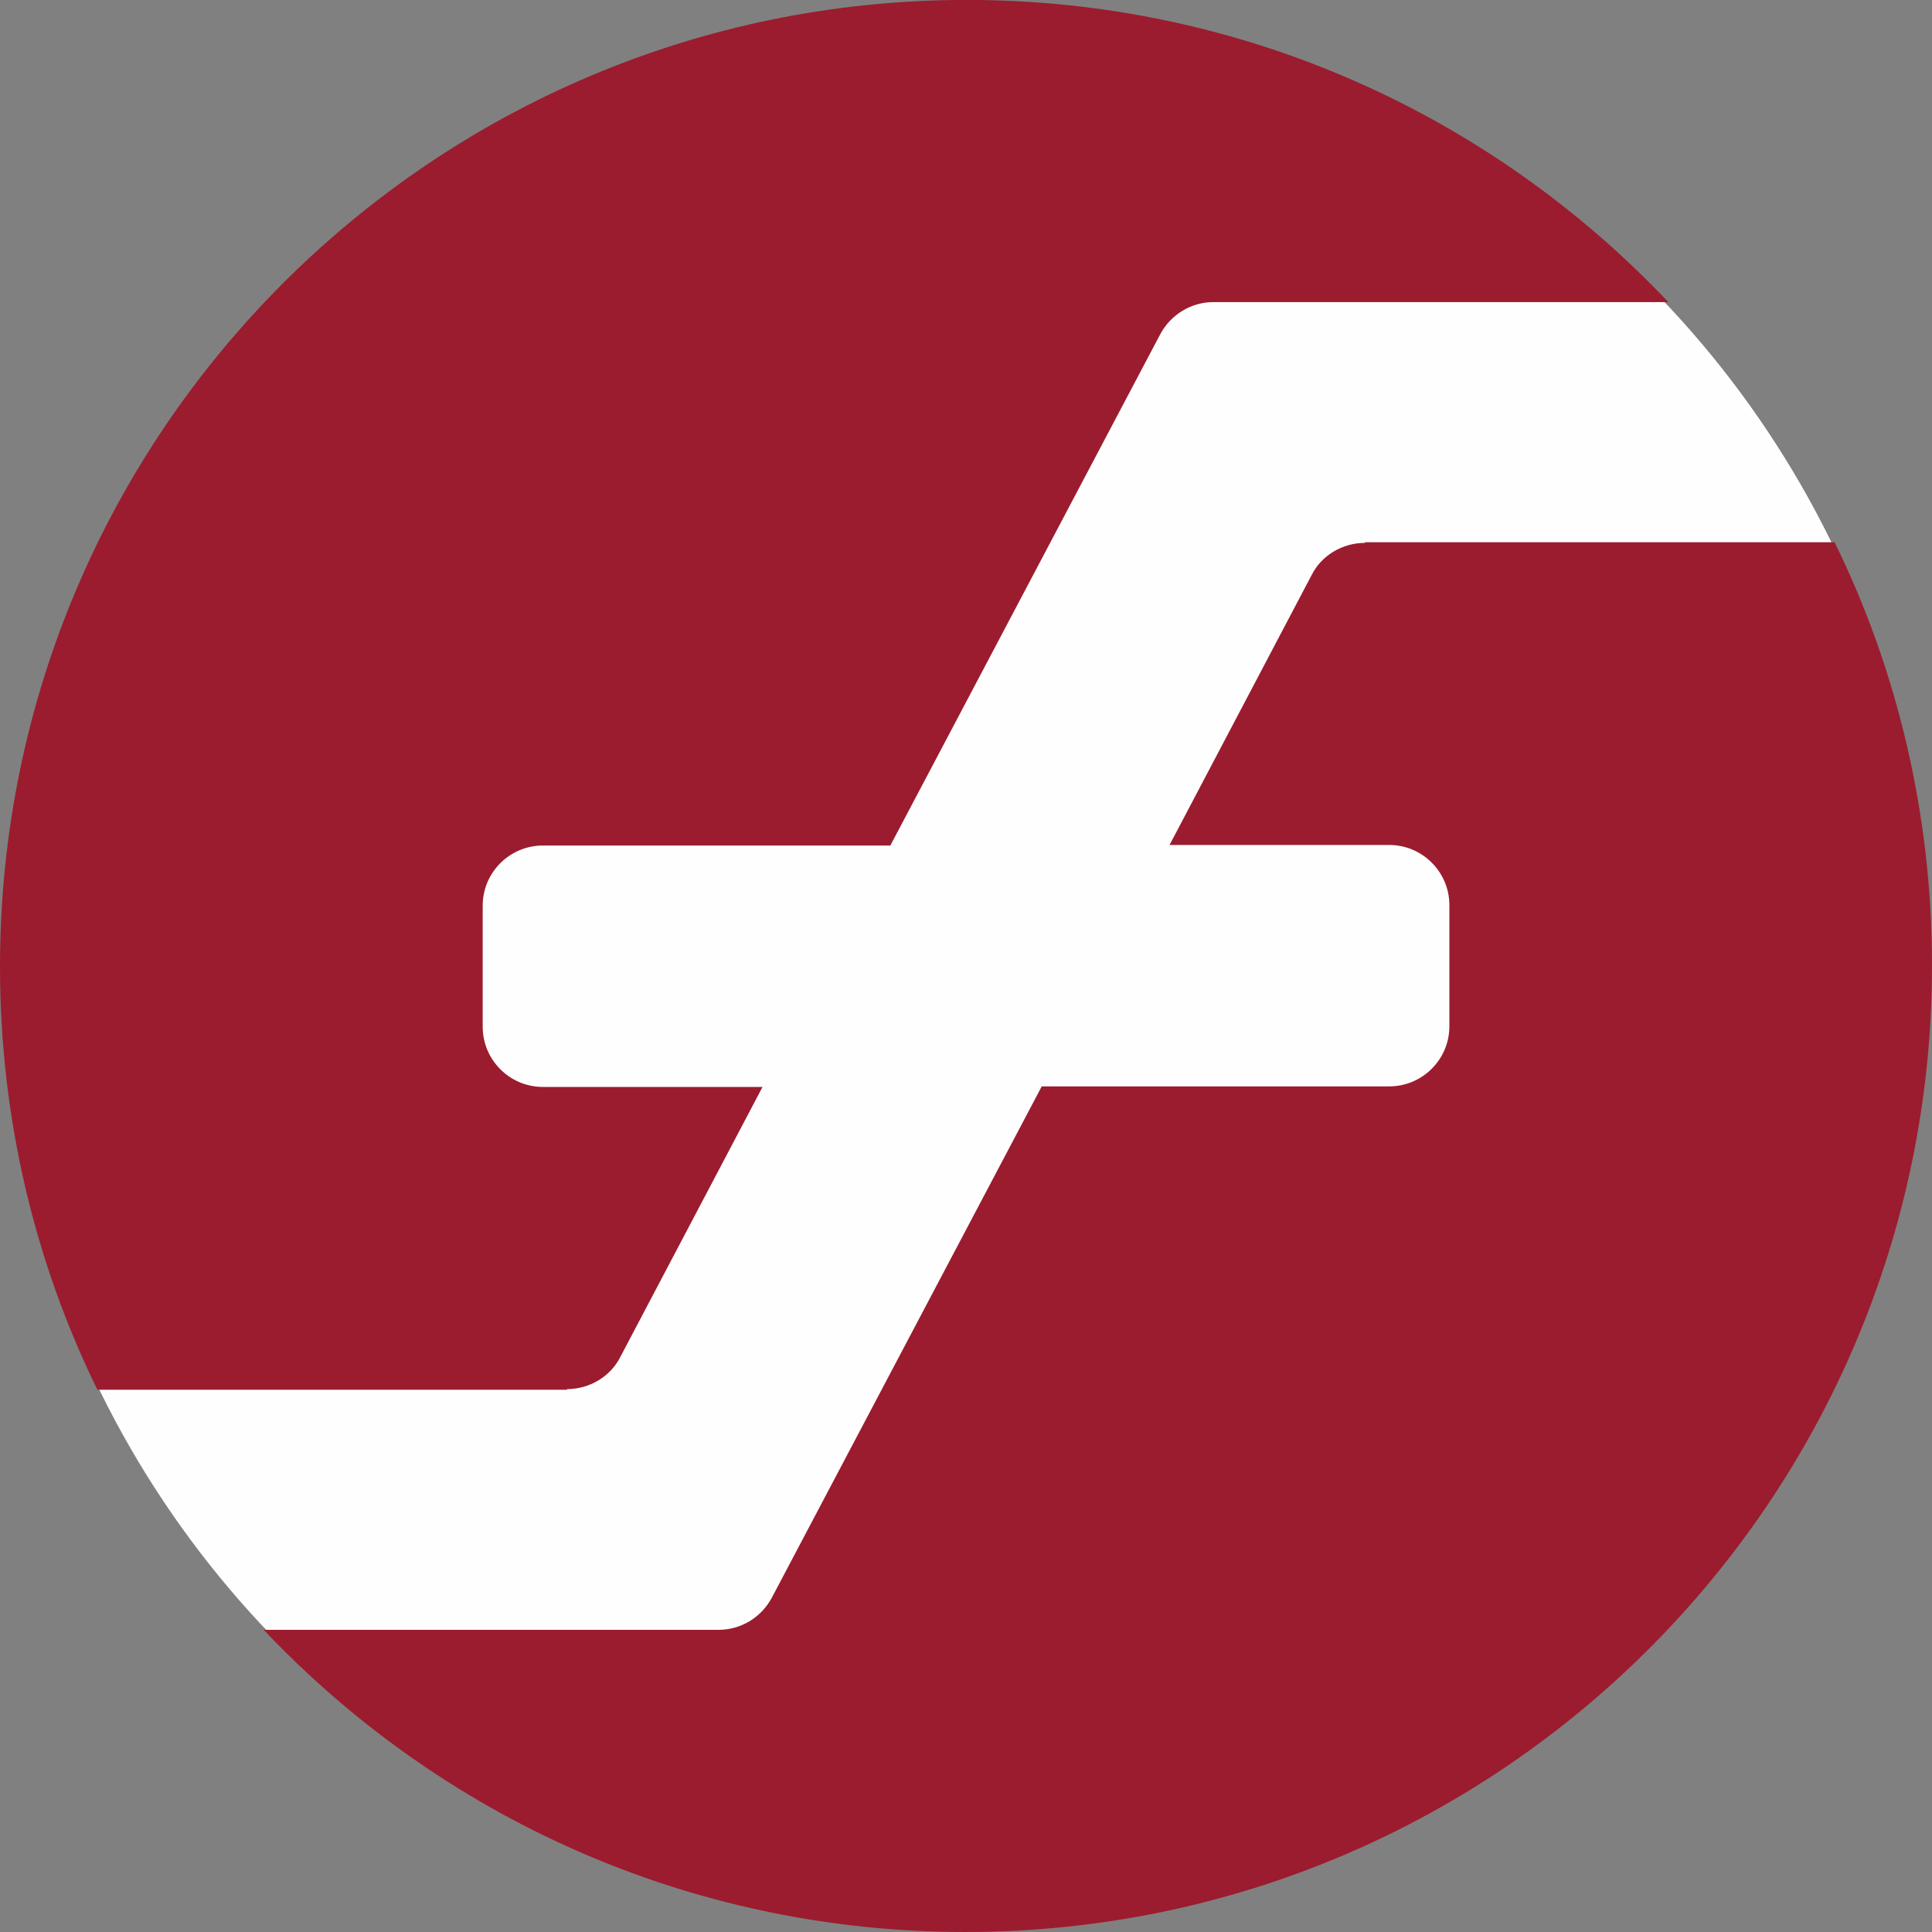
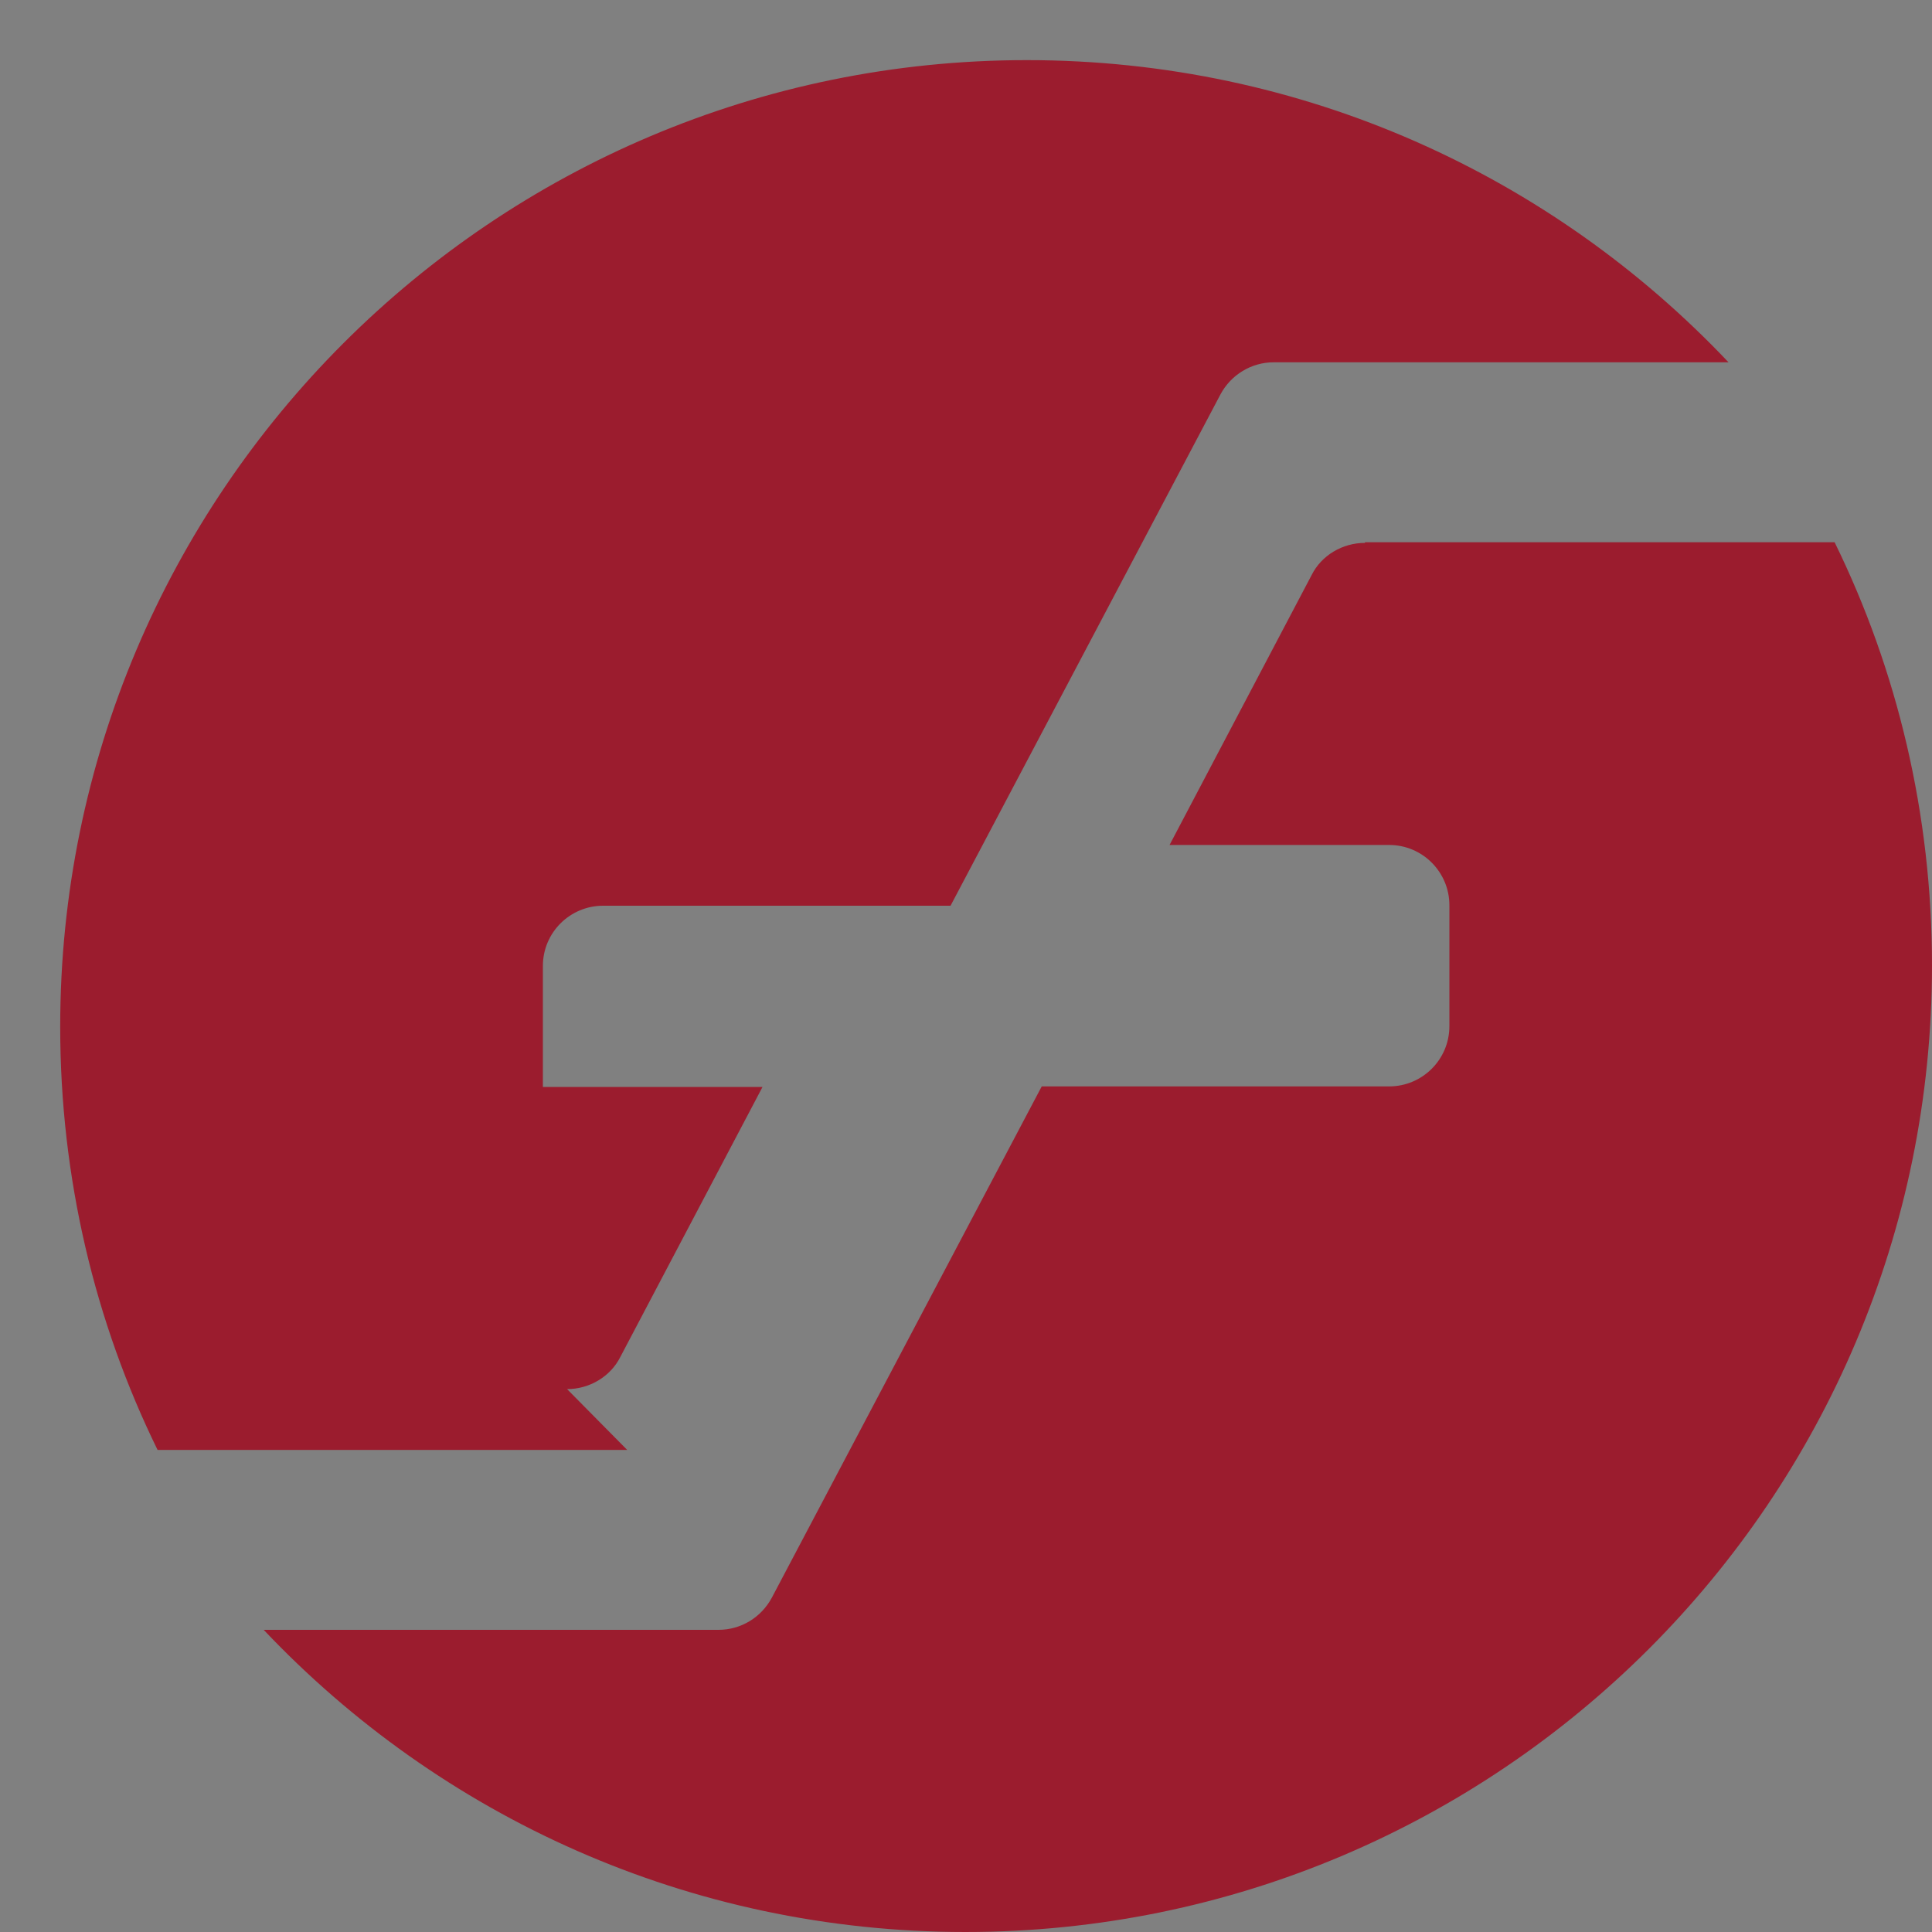
<svg xmlns="http://www.w3.org/2000/svg" enable-background="new 0 0 2500 2500" viewBox="0 0 2500 2500">
  <rect x="0" y="0" width="2500" height="2500" fill="#808080" stroke="none" />
-   <circle cx="1249.2" cy="1250" fill="#fefefe" r="1247.6" />
  <g fill="#9b1c2e">
-     <path d="m733.8 1797.5c28.9 0 56.2-16.1 69-41.8l183.9-349.2h-284.2c-43.3 0-77.9-35.3-77.9-77.9v-156.6c0-43.4 35.3-77.9 77.9-77.9h449.6l349.2-661.5c13.7-25.7 40.2-41.7 69-41.7h588.5c-228-240.9-549.9-391-908-391-690.4.1-1250.8 559.7-1250.8 1250.9 0 195.9 45 382.2 126 547.5h607.7z" />
+     <path d="m733.8 1797.5c28.9 0 56.2-16.1 69-41.8l183.9-349.2h-284.2v-156.6c0-43.4 35.3-77.9 77.9-77.9h449.6l349.2-661.5c13.7-25.7 40.2-41.7 69-41.7h588.5c-228-240.9-549.9-391-908-391-690.4.1-1250.8 559.7-1250.8 1250.9 0 195.9 45 382.2 126 547.5h607.7z" />
    <path d="m1766.2 702.5c-28.9 0-56.2 16-69 41.7l-183.8 349.2h284.2c43.3 0 77.9 35.3 77.9 77.9v156.6c0 43.4-35.3 77.9-77.9 77.9h-449.6l-349.2 661.5c-13.7 25.7-40.1 41.7-69 41.7h-588.6c228 240.9 549.9 391 908 391 690.4 0 1250.8-559.6 1250.8-1250.8 0-195.9-45-382.2-126-547.5h-607.7z" />
  </g>
</svg>